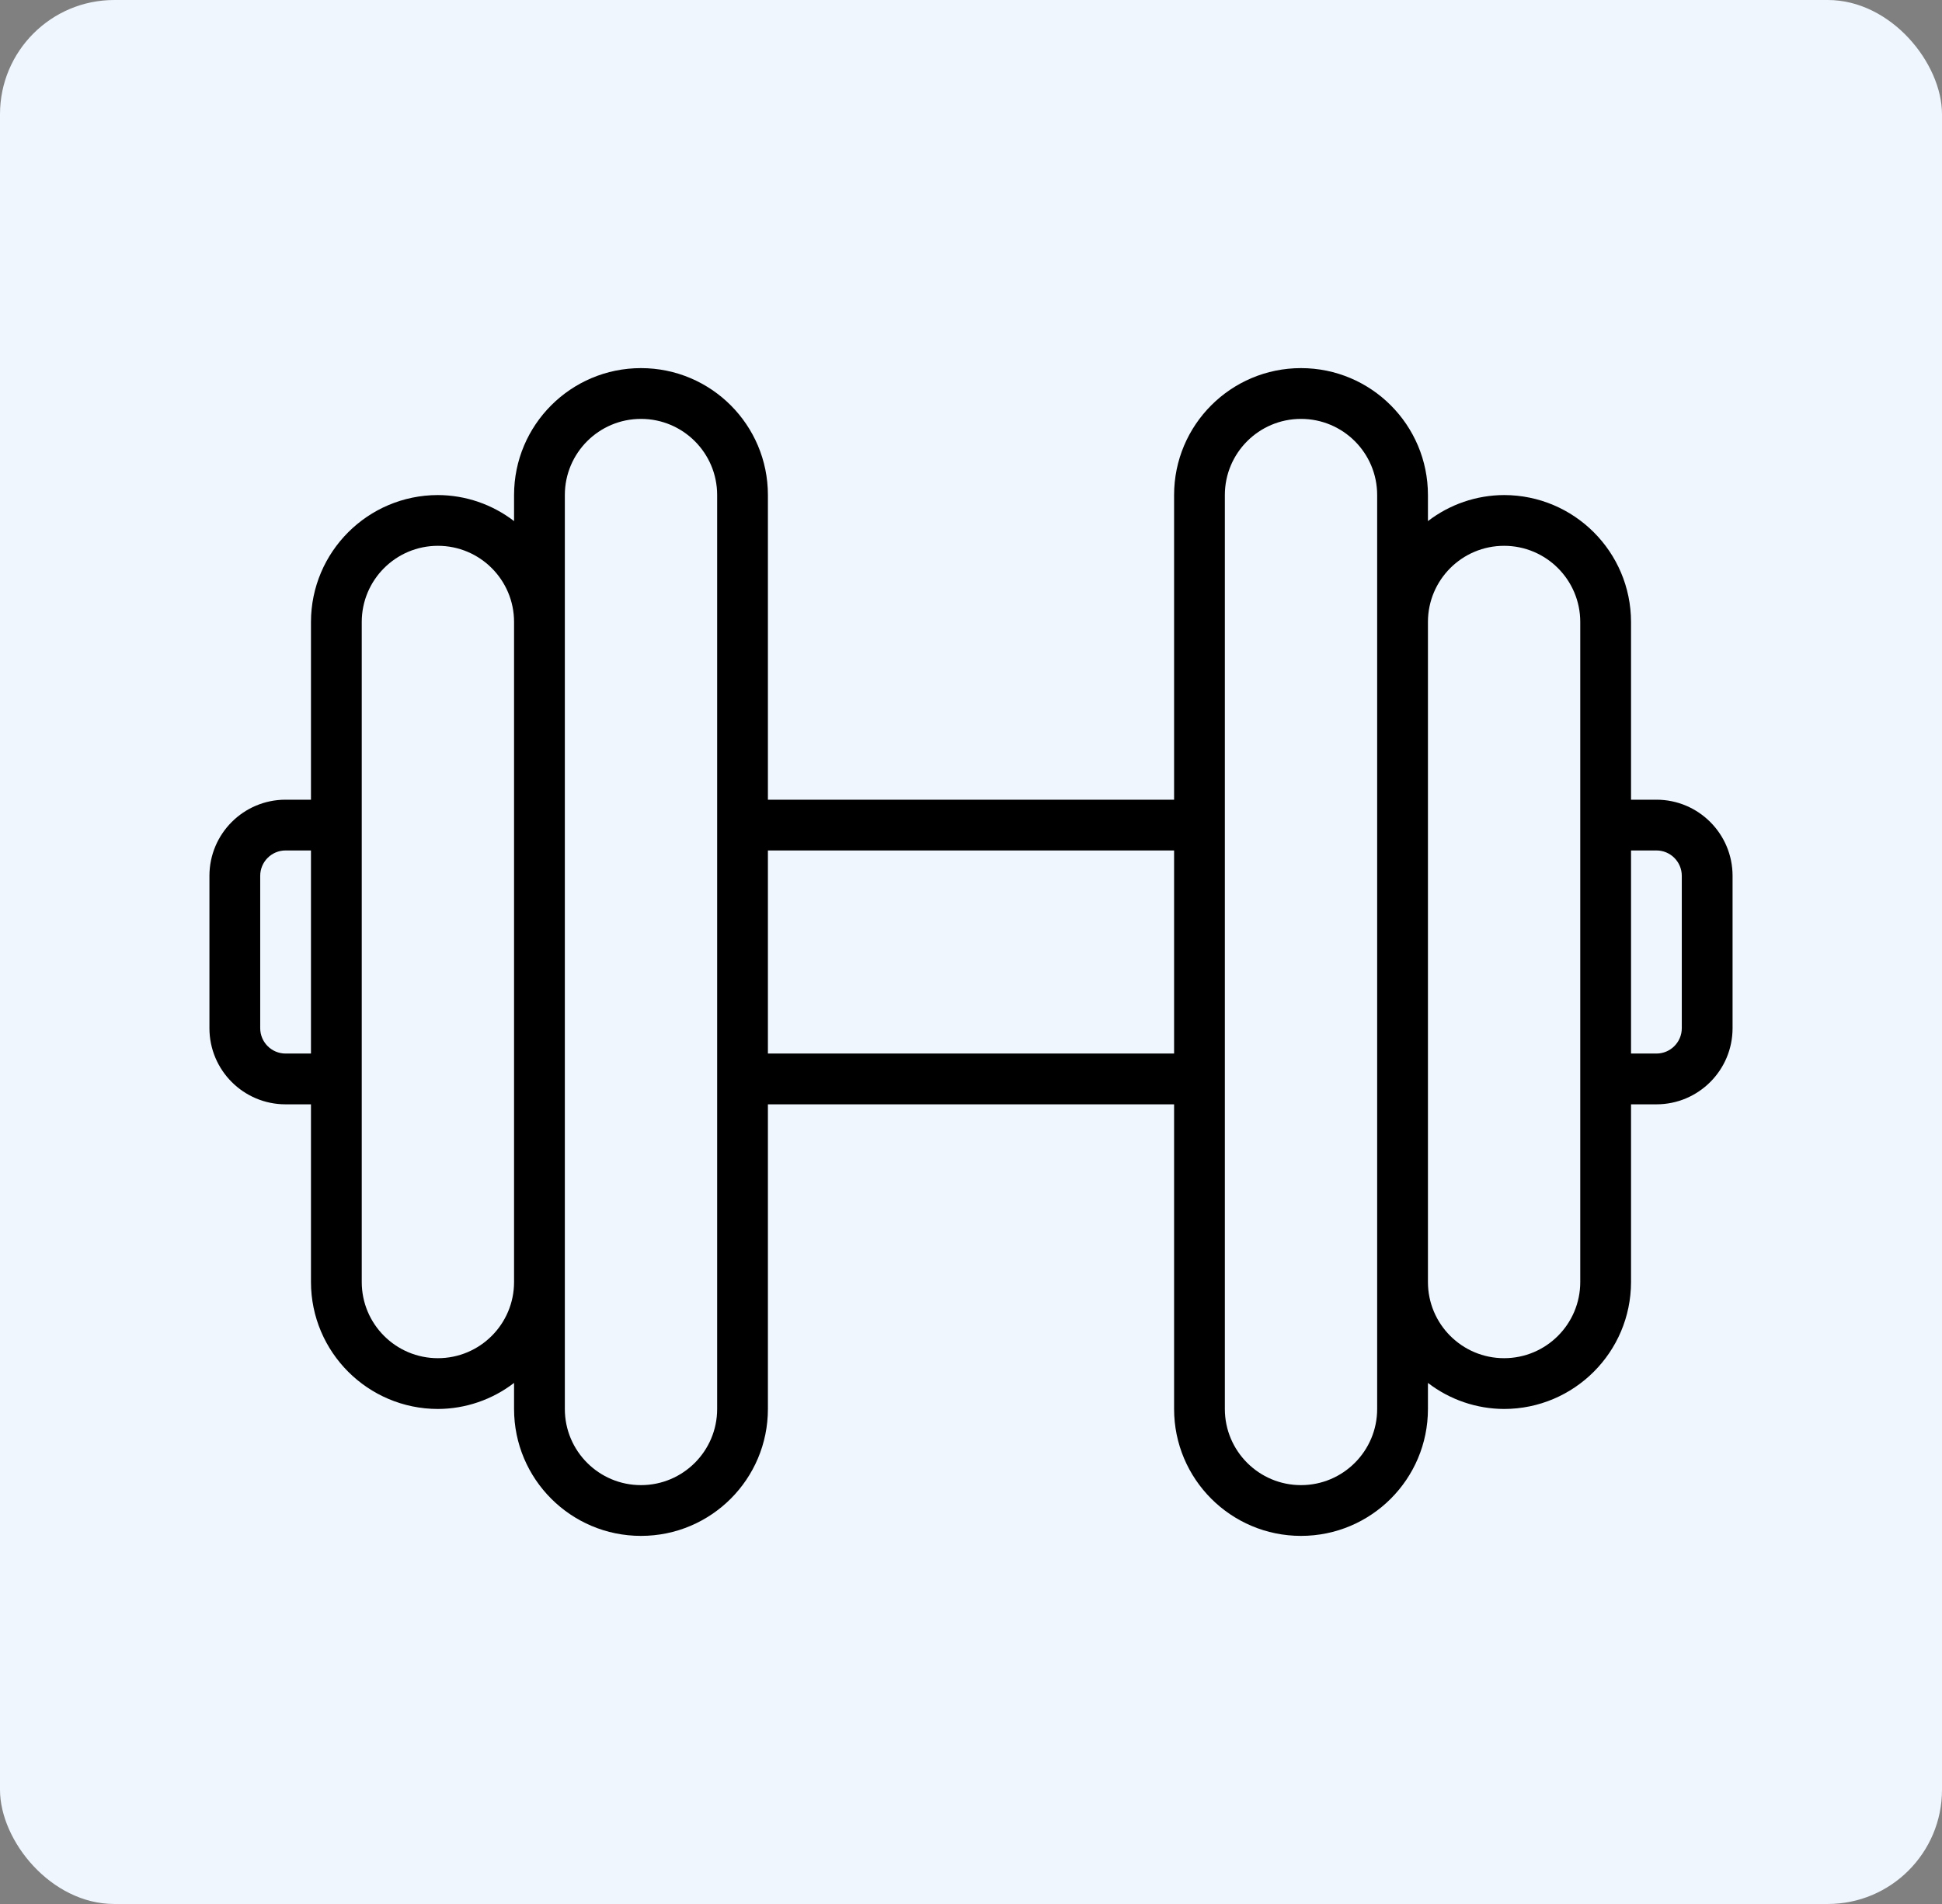
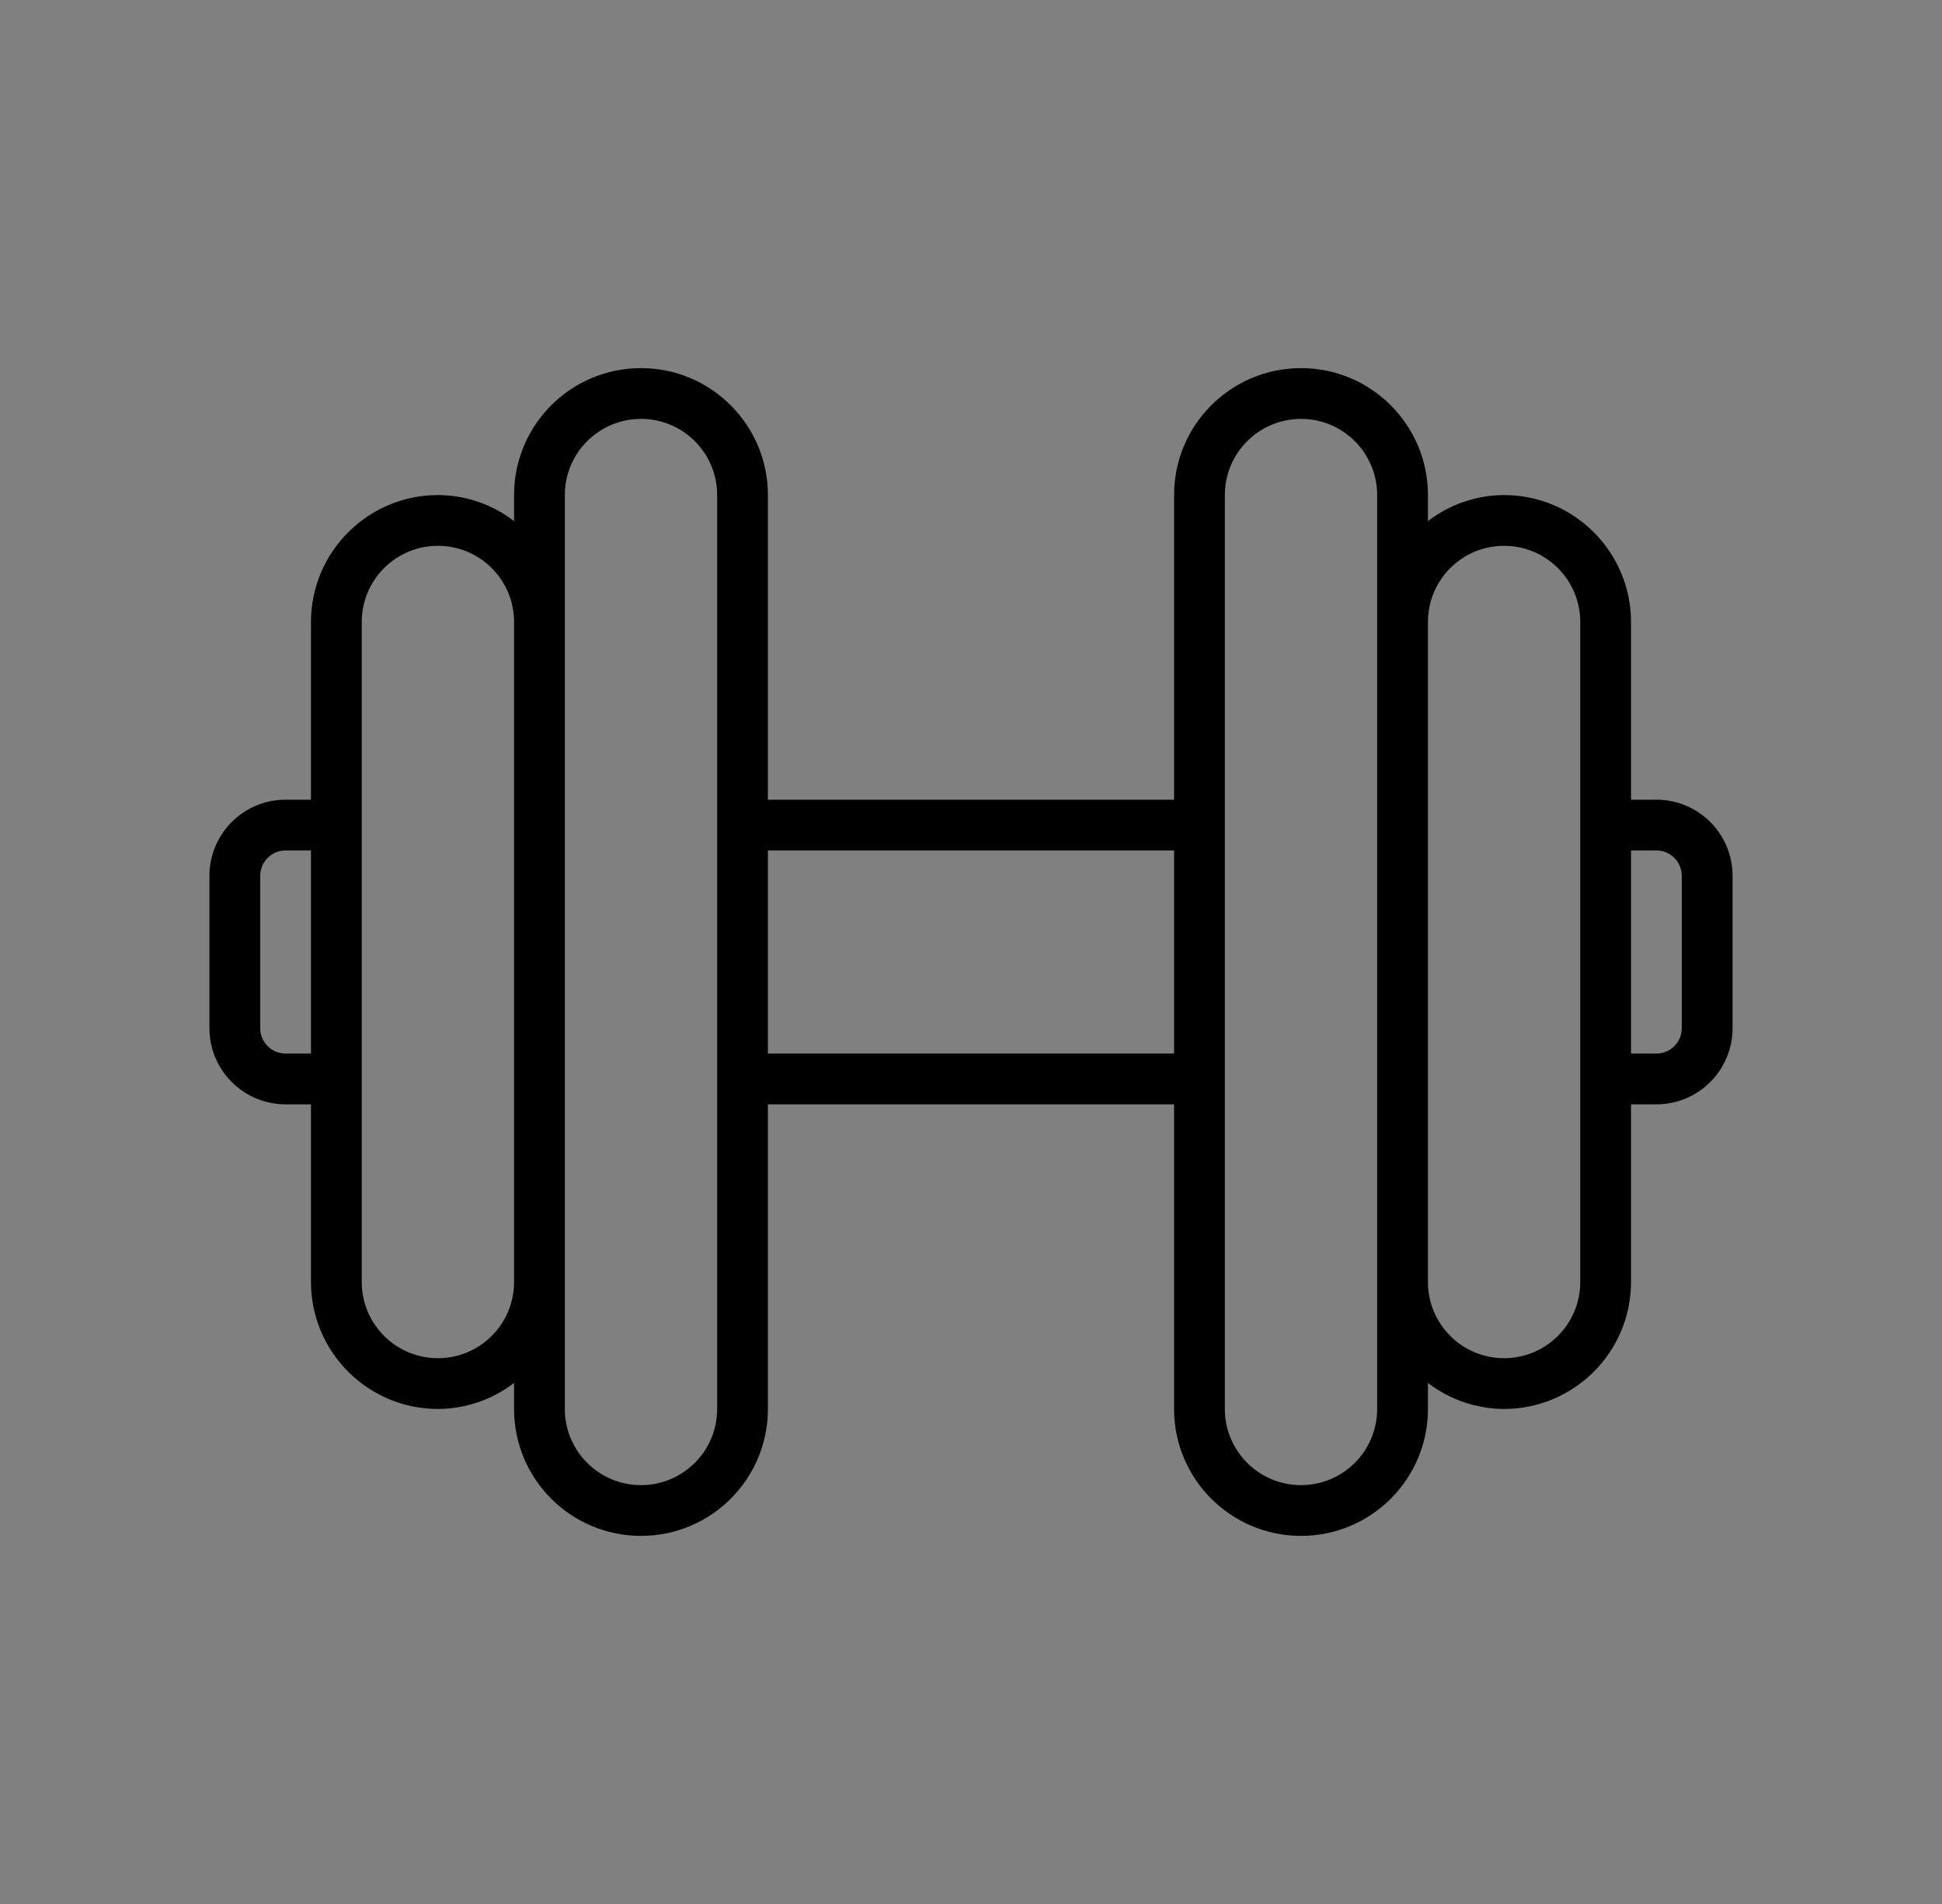
<svg xmlns="http://www.w3.org/2000/svg" width="102" height="100" viewBox="0 0 102 100" fill="none">
  <rect x="0" y="0" width="102" height="100" fill="#808080" stroke="none" />
-   <rect width="102" height="100" rx="6" fill="#EFF6FE" />
  <g clip-path="url(#clip0_264_732)">
    <path d="M15 58.001H16.333V67.334C16.338 71.014 19.32 73.996 23 74.001C24.447 73.996 25.853 73.515 27 72.633V74.001C27 77.683 29.985 80.667 33.667 80.667C37.349 80.667 40.333 77.683 40.333 74.001V58.001H61.667V74.001C61.667 77.683 64.652 80.667 68.333 80.667C72.015 80.667 75 77.683 75 74.001V72.633C76.147 73.515 77.553 73.996 79 74.001C82.68 73.996 85.662 71.014 85.667 67.334V58.001H87C89.209 58.001 91 56.21 91 54.001V46.001C91 43.792 89.209 42.001 87 42.001H85.667V32.667C85.662 28.987 82.68 26.005 79 26.001C77.553 26.006 76.147 26.486 75 27.369V26.001C75 22.319 72.015 19.334 68.333 19.334C64.652 19.334 61.667 22.319 61.667 26.001V42.001H40.333V26.001C40.333 22.319 37.348 19.334 33.667 19.334C29.985 19.334 27 22.319 27 26.001V27.369C25.853 26.486 24.447 26.006 23 26.001C19.32 26.005 16.338 28.987 16.333 32.667V42.001H15C12.791 42.001 11 43.792 11 46.001V54.001C11 56.21 12.791 58.001 15 58.001ZM87 44.667C87.736 44.667 88.333 45.264 88.333 46.001V54.001C88.333 54.737 87.736 55.334 87 55.334H85.667V44.667H87V44.667ZM79 28.667C81.209 28.667 83 30.458 83 32.667V67.334C83 69.543 81.209 71.334 79 71.334C76.791 71.334 75 69.543 75 67.334V32.667C75 30.458 76.791 28.667 79 28.667ZM64.333 26.001C64.333 23.792 66.124 22.001 68.333 22.001C70.542 22.001 72.333 23.792 72.333 26.001V74.001C72.333 76.21 70.542 78.001 68.333 78.001C66.124 78.001 64.333 76.21 64.333 74.001V26.001ZM61.667 44.667V55.334H40.333V44.667H61.667ZM29.667 26.001C29.667 23.792 31.458 22.001 33.667 22.001C35.876 22.001 37.667 23.792 37.667 26.001V74.001C37.667 76.21 35.876 78.001 33.667 78.001C31.457 78.001 29.667 76.21 29.667 74.001V26.001ZM19 32.667C19 30.458 20.791 28.667 23 28.667C25.209 28.667 27 30.458 27 32.667V67.334C27 69.543 25.209 71.334 23 71.334C20.791 71.334 19 69.543 19 67.334V32.667ZM13.667 46.001C13.667 45.264 14.264 44.667 15 44.667H16.333V55.334H15C14.264 55.334 13.667 54.737 13.667 54.001V46.001Z" fill="black" />
  </g>
  <defs>
    <clipPath id="clip0_264_732">
      <rect width="80" height="80" fill="white" transform="translate(11 10)" />
    </clipPath>
  </defs>
</svg>